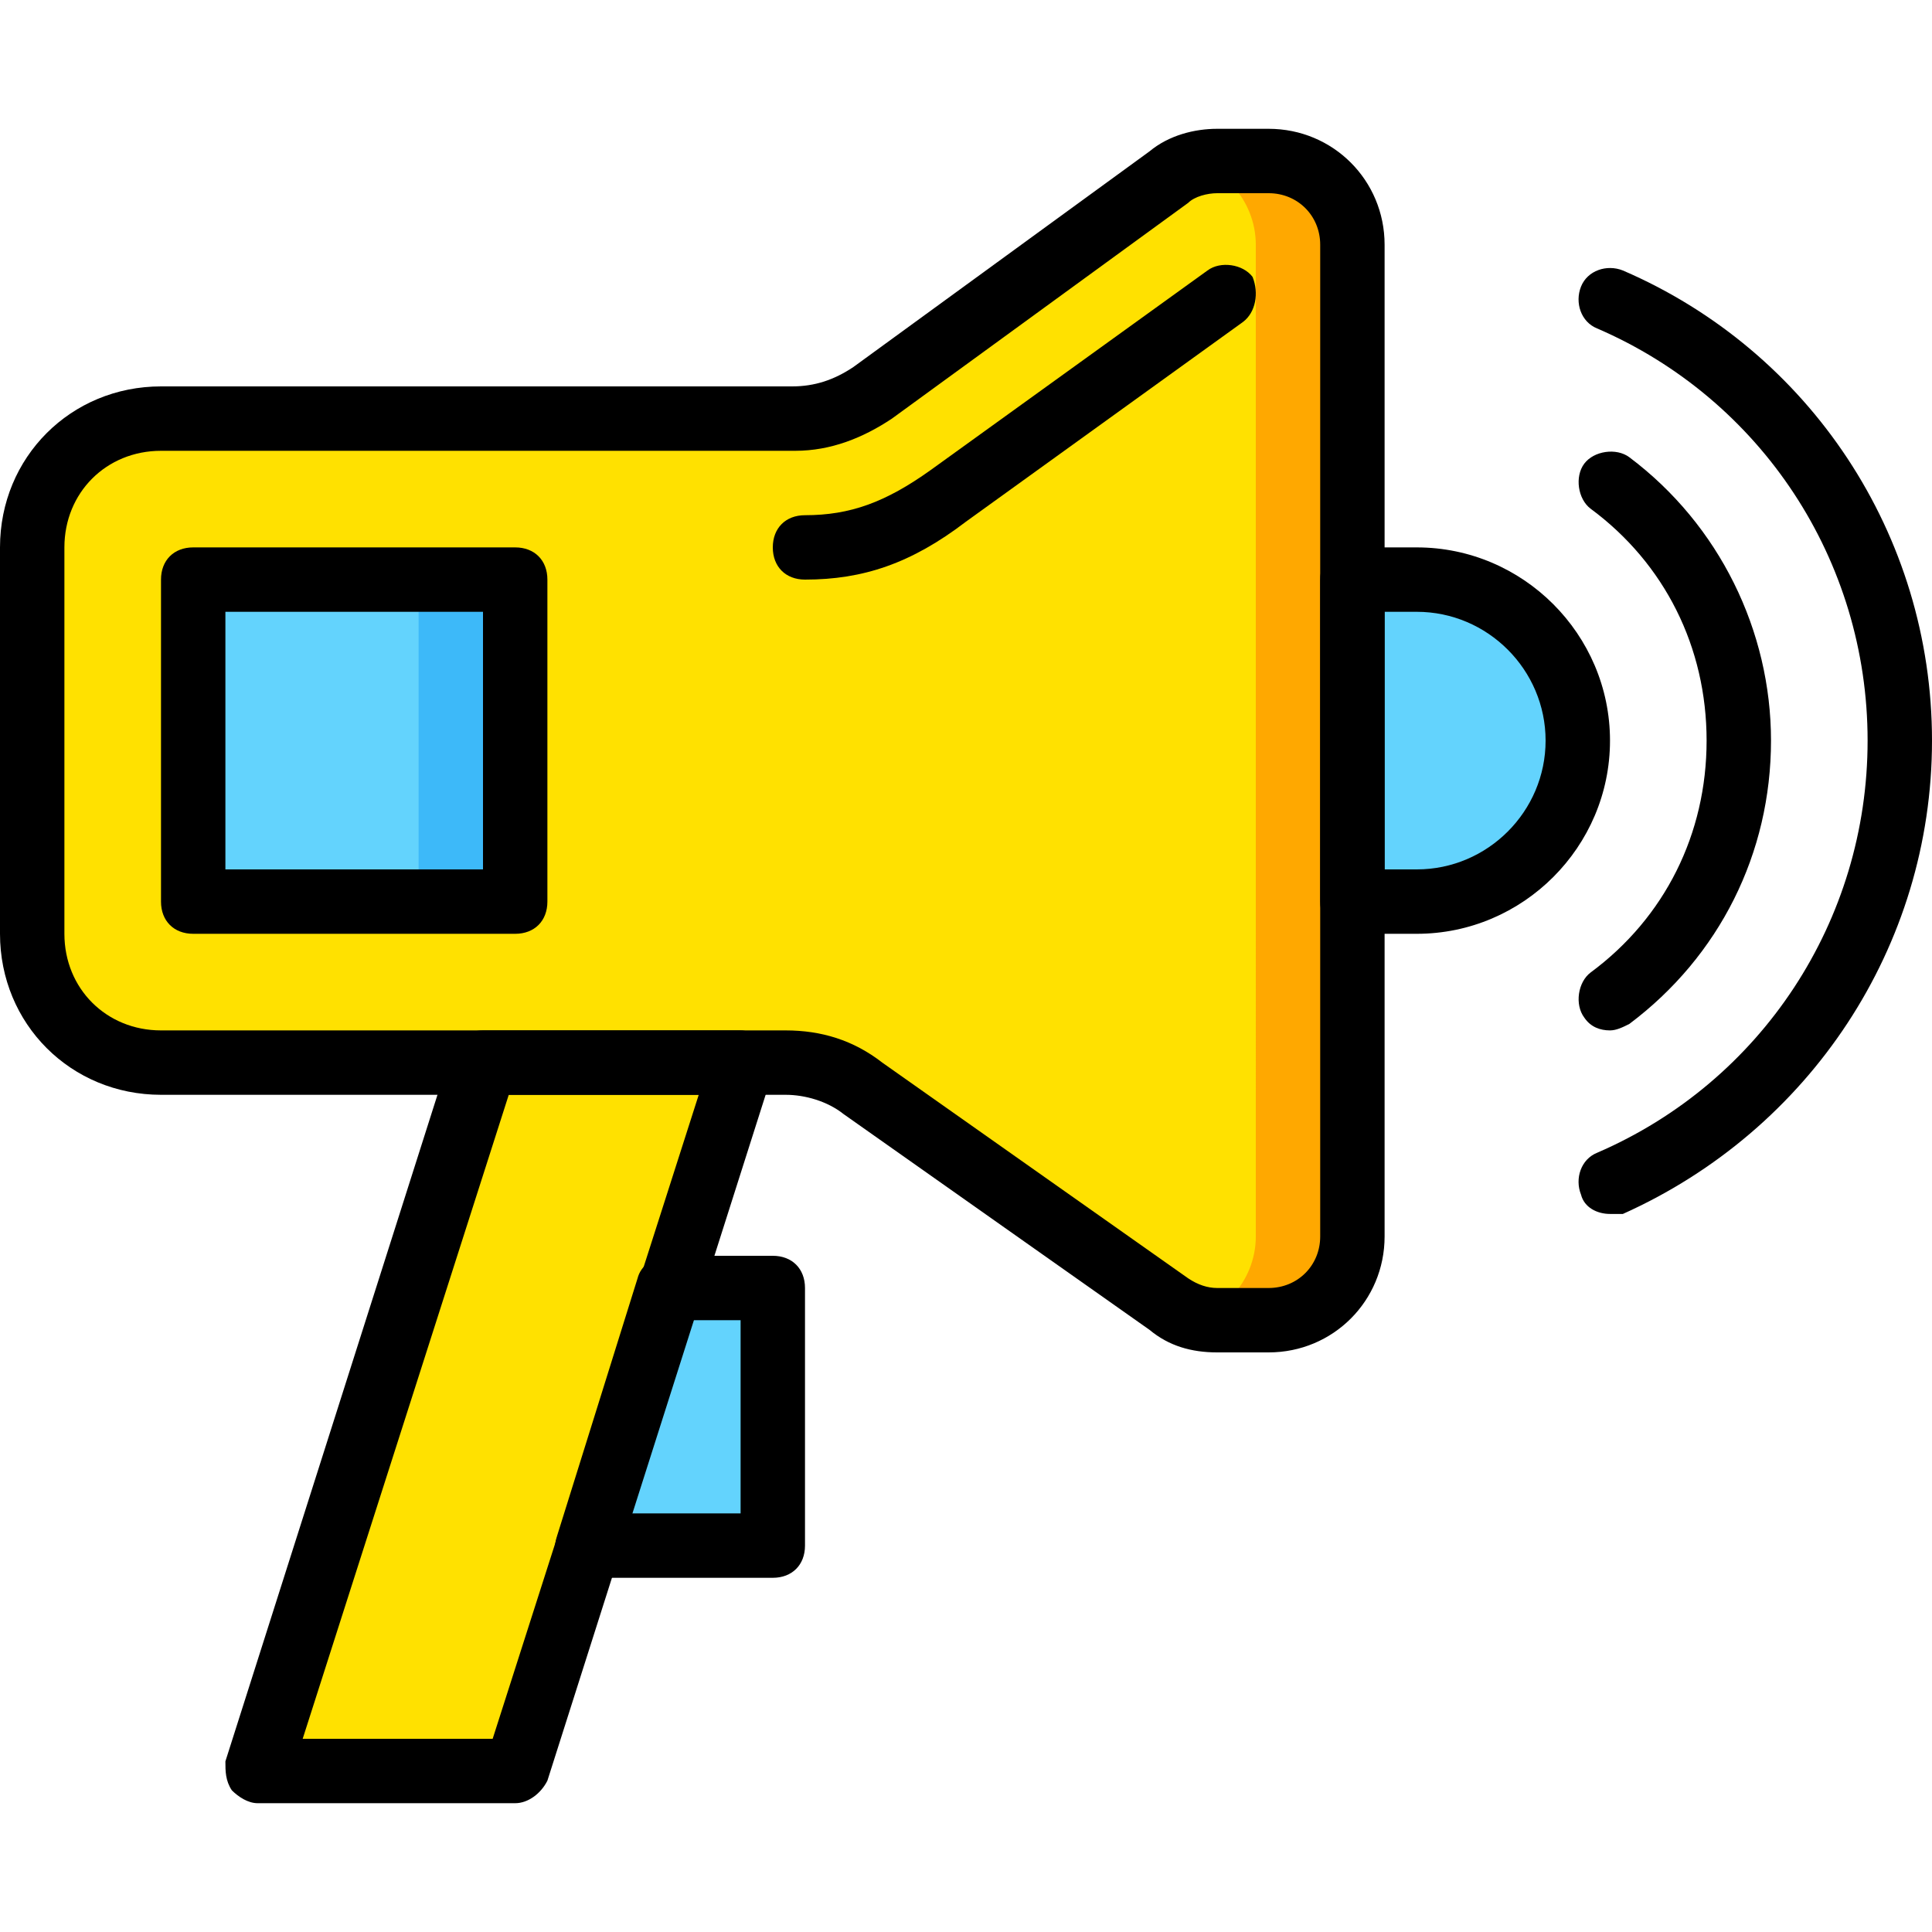
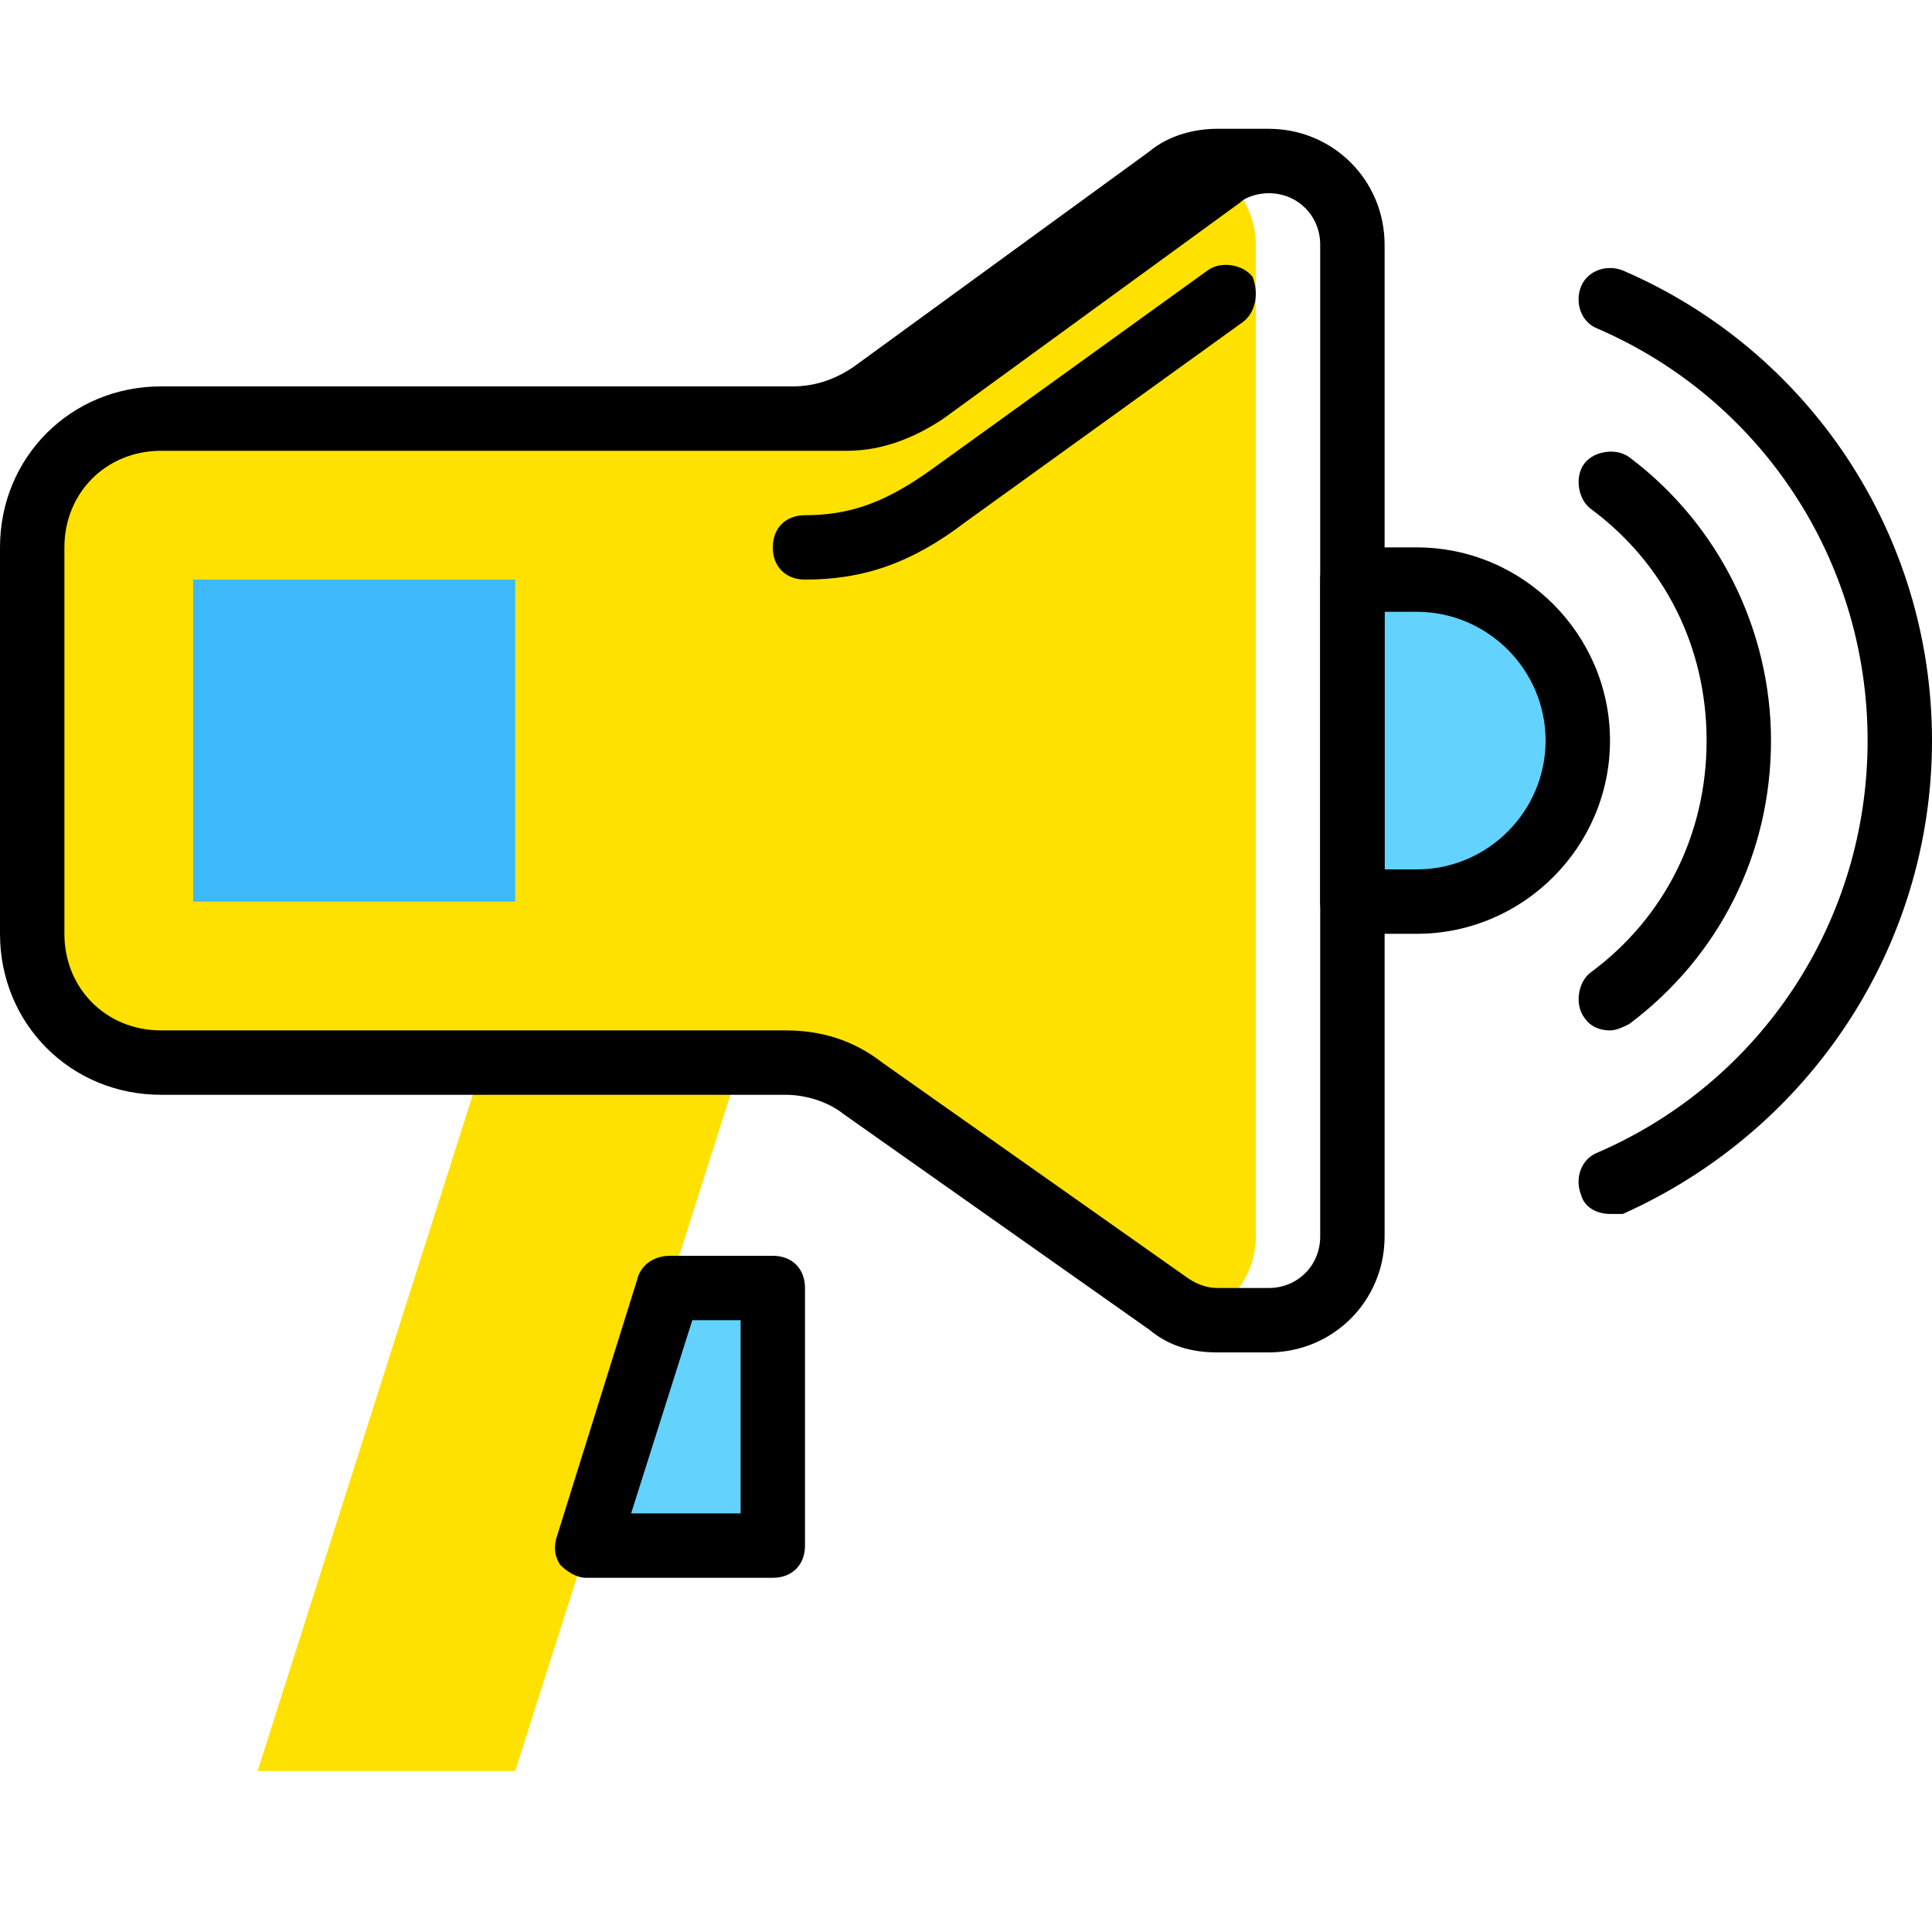
<svg xmlns="http://www.w3.org/2000/svg" height="800px" width="800px" version="1.1" id="Layer_1" viewBox="0 0 512 512" xml:space="preserve">
  <g transform="translate(1 1)">
    <g>
      <path style="fill:#63D3FD;" d="M374.467,152.6H357.4v85.333h17.067c23.893,0,42.667-18.773,42.667-42.667    S398.36,152.6,374.467,152.6" />
      <polygon style="fill:#63D3FD;" points="176.493,340.333 154.307,408.6 203.8,408.6 203.8,340.333   " />
    </g>
    <polygon style="fill:#FFE100;" points="135.533,468.333 67.267,468.333 127,280.6 195.267,280.6  " />
-     <path style="fill:#FFA800;" d="M335.213,41.667H321.56c-4.267,0-9.387,1.707-12.8,4.267l-78.507,57.173   c-5.973,4.267-13.653,6.827-21.333,6.827h-90.453h-76.8c-18.773,0-34.133,15.36-34.133,34.133v102.4   c0,18.773,15.36,34.133,34.133,34.133h76.8h88.747c7.68,0,14.507,2.56,20.48,6.827L308.76,344.6c3.413,2.56,8.533,4.267,12.8,4.267   h13.653c11.947,0,22.187-10.24,22.187-22.187V63.853C357.4,51.907,347.16,41.667,335.213,41.667" />
    <path style="fill:#FFE100;" d="M311.32,41.667h-1.707c-4.267,0-8.533,1.707-11.947,4.267L229.4,103.107   c-5.973,4.267-28.16,6.827-34.987,6.827h-84.48H39.107c-17.067,0-31.573,15.36-31.573,34.133v102.4   c0,18.773,14.507,34.133,31.573,34.133h70.827h82.773c6.827,0,22.187,2.56,28.16,6.827l76.8,57.173   c3.413,2.56,7.68,4.267,11.947,4.267h1.707c11.093,0,20.48-10.24,20.48-22.187V63.853C331.8,51.907,322.413,41.667,311.32,41.667" />
    <polygon style="fill:#3DB9F9;" points="50.2,237.933 135.533,237.933 135.533,152.6 50.2,152.6  " />
-     <polygon style="fill:#63D3FD;" points="50.2,237.933 109.933,237.933 109.933,152.6 50.2,152.6  " />
-     <path d="M335.213,357.4H321.56c-6.827,0-12.8-1.707-17.92-5.973l-81.067-57.173c-4.267-3.413-10.24-5.12-15.36-5.12H41.667   C17.773,289.133-1,270.36-1,246.467v-102.4c0-23.893,18.773-42.667,42.667-42.667H208.92c5.973,0,11.093-1.707,16.213-5.12   l78.507-57.173c5.12-4.267,11.947-5.973,17.92-5.973h13.653c17.067,0,30.72,13.653,30.72,30.72V326.68   C365.933,343.747,352.28,357.4,335.213,357.4z M41.667,118.467c-14.507,0-25.6,11.093-25.6,25.6v102.4   c0,14.507,11.093,25.6,25.6,25.6h165.547c9.387,0,17.92,2.56,25.6,8.533l81.067,57.173c2.56,1.707,5.12,2.56,7.68,2.56h13.653   c7.68,0,13.653-5.973,13.653-13.653V63.853c0-7.68-5.973-13.653-13.653-13.653H321.56c-2.56,0-5.973,0.853-7.68,2.56   l-78.507,57.173c-7.68,5.12-16.213,8.533-25.6,8.533H41.667z" />
+     <path d="M335.213,357.4H321.56c-6.827,0-12.8-1.707-17.92-5.973l-81.067-57.173c-4.267-3.413-10.24-5.12-15.36-5.12H41.667   C17.773,289.133-1,270.36-1,246.467v-102.4c0-23.893,18.773-42.667,42.667-42.667H208.92c5.973,0,11.093-1.707,16.213-5.12   l78.507-57.173c5.12-4.267,11.947-5.973,17.92-5.973h13.653c17.067,0,30.72,13.653,30.72,30.72V326.68   C365.933,343.747,352.28,357.4,335.213,357.4z M41.667,118.467c-14.507,0-25.6,11.093-25.6,25.6v102.4   c0,14.507,11.093,25.6,25.6,25.6h165.547c9.387,0,17.92,2.56,25.6,8.533l81.067,57.173c2.56,1.707,5.12,2.56,7.68,2.56h13.653   c7.68,0,13.653-5.973,13.653-13.653V63.853c0-7.68-5.973-13.653-13.653-13.653c-2.56,0-5.973,0.853-7.68,2.56   l-78.507,57.173c-7.68,5.12-16.213,8.533-25.6,8.533H41.667z" />
    <path d="M212.333,152.6c-5.12,0-8.533-3.413-8.533-8.533c0-5.12,3.413-8.533,8.533-8.533c11.947,0,21.333-3.413,33.28-11.947   L319,70.68c3.413-2.56,9.387-1.707,11.947,1.707c1.707,4.267,0.853,9.387-2.56,11.947L255,137.24   C240.493,148.333,227.693,152.6,212.333,152.6z" />
    <path d="M374.467,246.467H357.4c-5.12,0-8.533-3.413-8.533-8.533V152.6c0-5.12,3.413-8.533,8.533-8.533h17.067   c28.16,0,51.2,23.04,51.2,51.2S402.627,246.467,374.467,246.467z M365.933,229.4h8.533c18.773,0,34.133-15.36,34.133-34.133   s-15.36-34.133-34.133-34.133h-8.533V229.4z" />
-     <path d="M135.533,476.867H67.267c-2.56,0-5.12-1.707-6.827-3.413c-1.707-2.56-1.707-5.12-1.707-7.68l59.733-187.733   c0.853-3.413,4.267-5.973,8.533-5.973h68.267c2.56,0,5.12,1.707,6.827,3.413c1.707,2.56,1.707,5.12,1.707,7.68l-59.733,187.733   C142.36,474.307,138.947,476.867,135.533,476.867z M79.213,459.8h50.347l54.613-170.667h-50.347L79.213,459.8z" />
    <path d="M203.8,417.133h-49.493c-2.56,0-5.12-1.707-6.827-3.413c-1.707-2.56-1.707-5.12-0.853-7.68l21.333-68.267   c0.853-3.413,4.267-5.973,8.533-5.973H203.8c5.12,0,8.533,3.413,8.533,8.533V408.6C212.333,413.72,208.92,417.133,203.8,417.133z    M166.253,400.067h29.013v-51.2h-12.8L166.253,400.067z" />
-     <path d="M135.533,246.467H50.2c-5.12,0-8.533-3.413-8.533-8.533V152.6c0-5.12,3.413-8.533,8.533-8.533h85.333   c5.12,0,8.533,3.413,8.533,8.533v85.333C144.067,243.053,140.653,246.467,135.533,246.467z M58.733,229.4H127v-68.267H58.733V229.4   z" />
    <path d="M425.667,320.707c-3.413,0-6.827-1.707-7.68-5.12c-1.707-4.267,0-9.387,4.267-11.093   c43.52-18.773,71.68-61.44,71.68-109.227s-28.16-90.453-71.68-109.227c-4.267-1.707-5.973-6.827-4.267-11.093   c1.707-4.267,6.827-5.973,11.093-4.267C478.573,92.013,511,140.653,511,195.267s-32.427,103.253-81.92,125.44   C428.227,320.707,426.52,320.707,425.667,320.707z" />
    <path d="M425.667,272.067c-2.56,0-5.12-0.853-6.827-3.413c-2.56-3.413-1.707-9.387,1.707-11.947   c19.627-14.507,30.72-36.693,30.72-61.44s-11.093-46.933-30.72-61.44c-3.413-2.56-4.267-8.533-1.707-11.947   s8.533-4.267,11.947-1.707c23.893,17.92,37.547,46.08,37.547,75.093c0,29.867-13.653,57.173-37.547,75.093   C429.08,271.213,427.373,272.067,425.667,272.067z" />
  </g>
</svg>